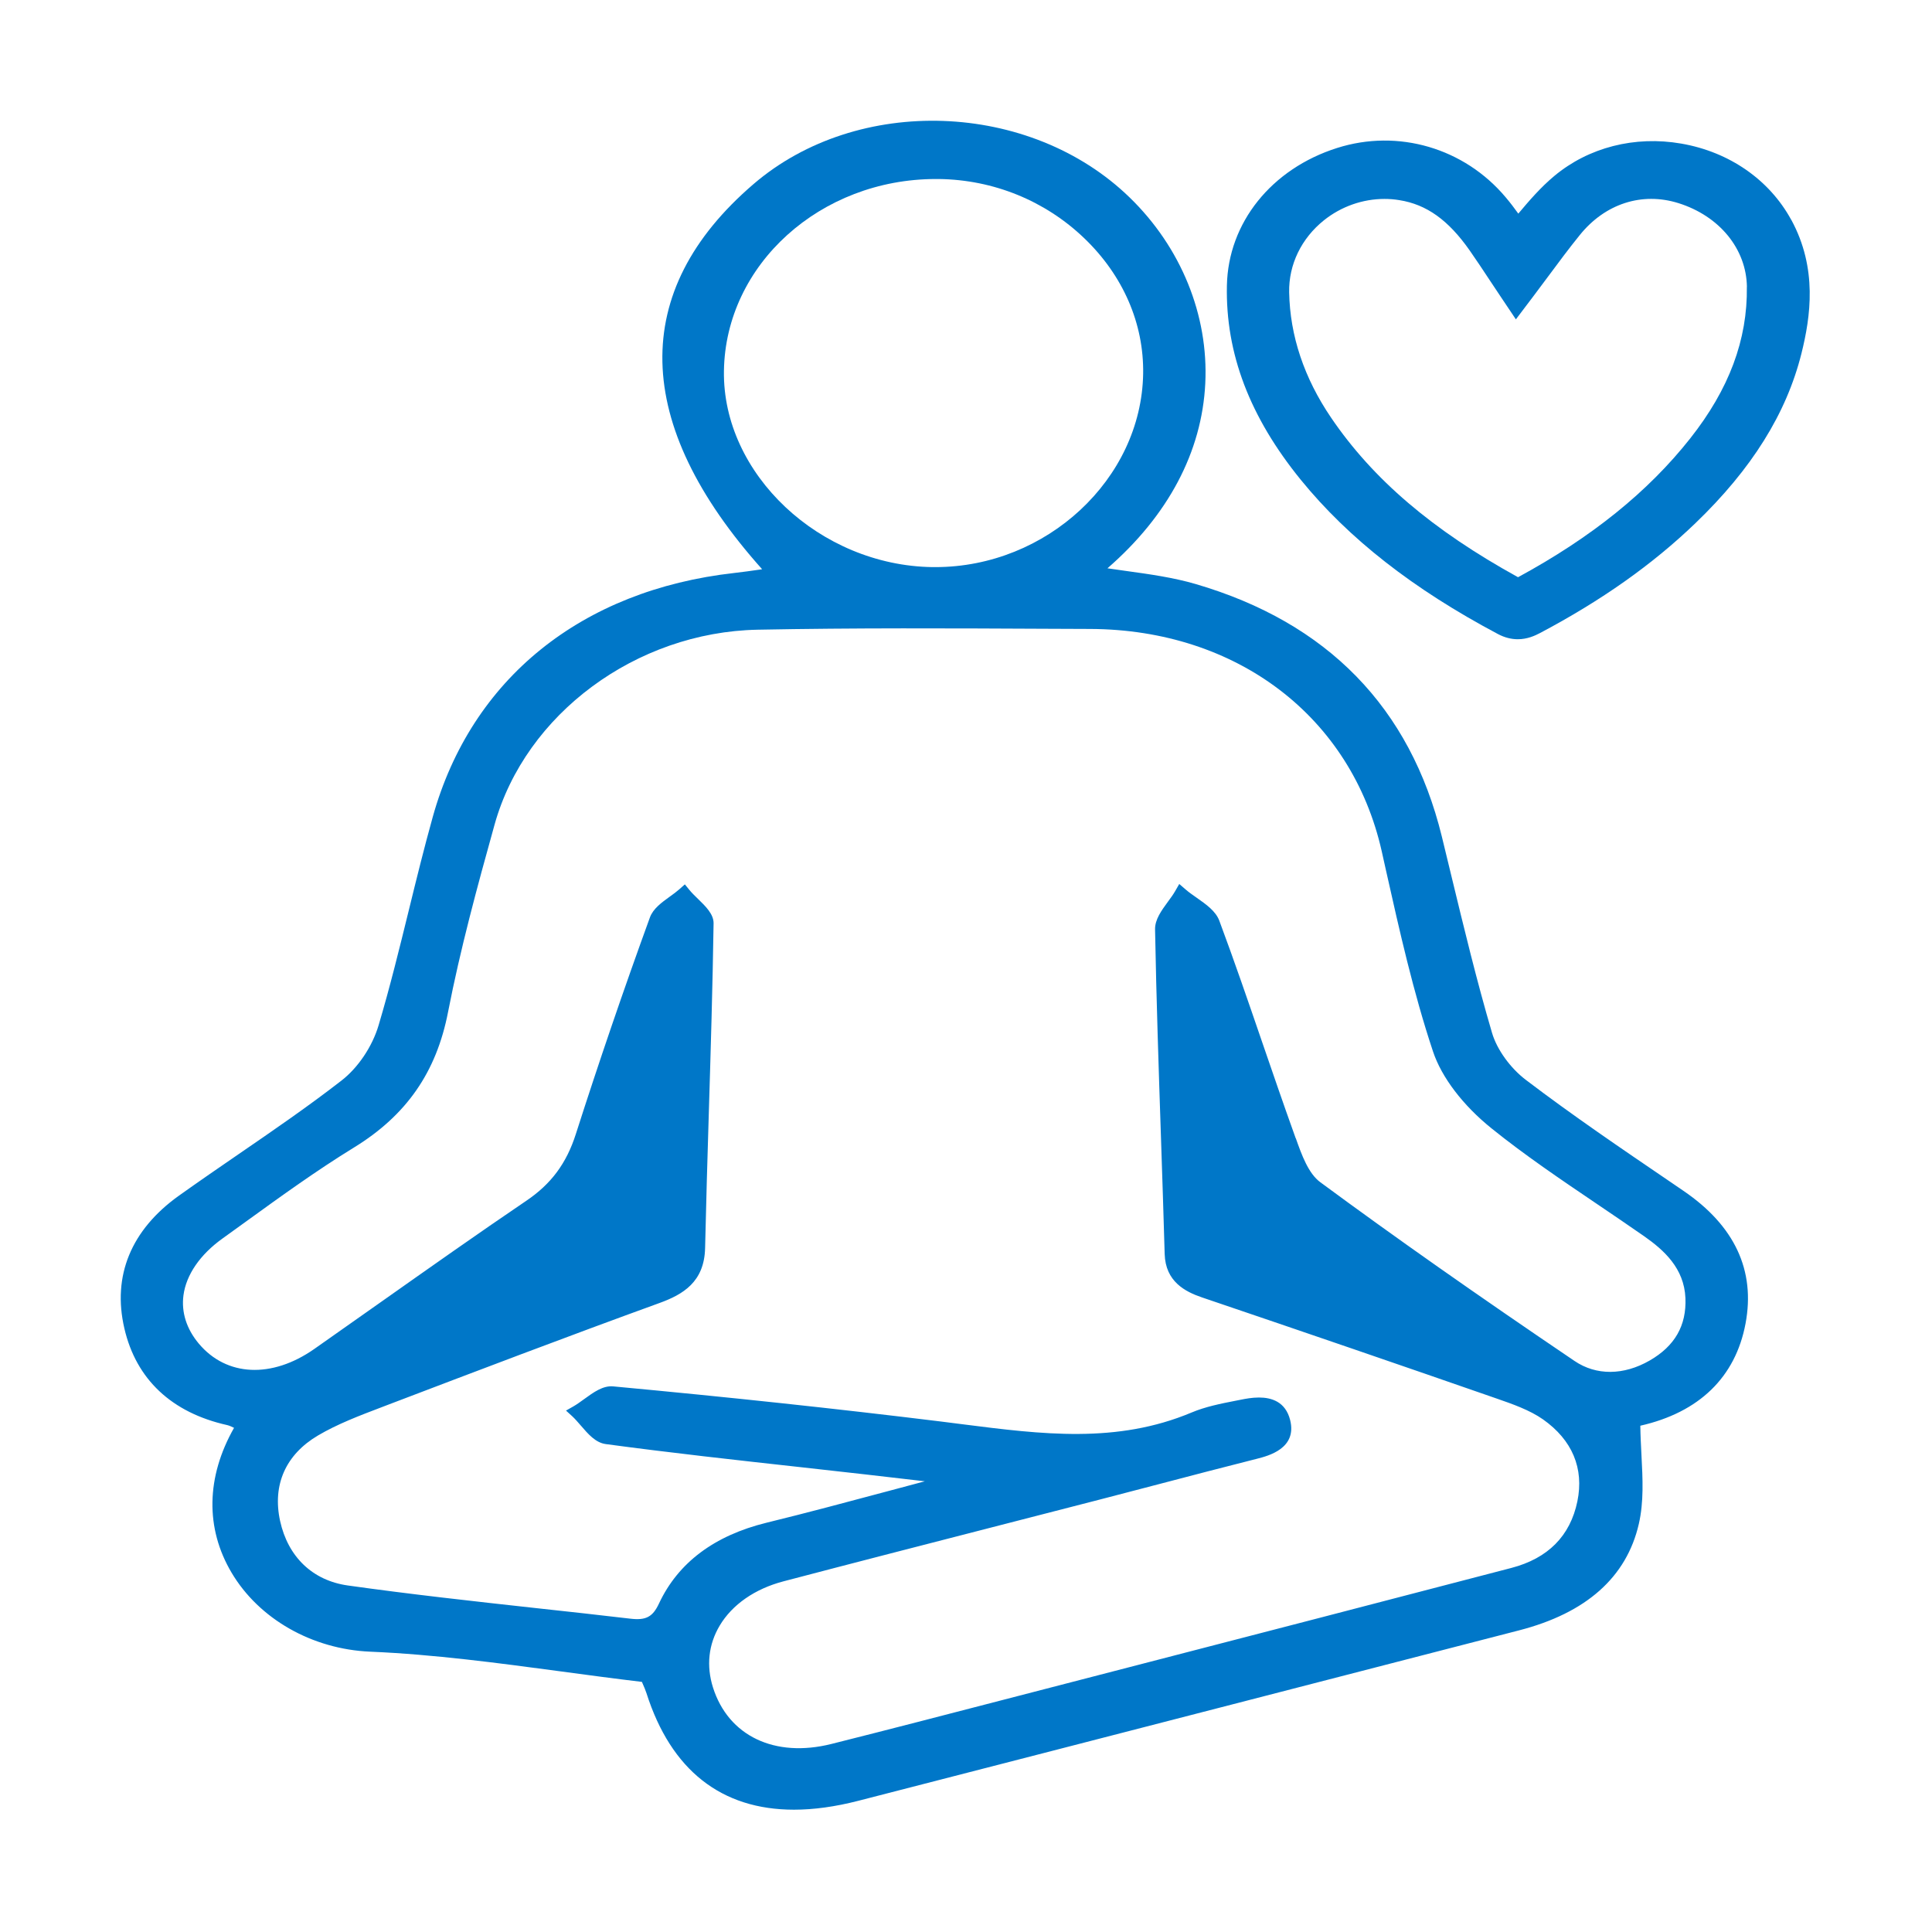
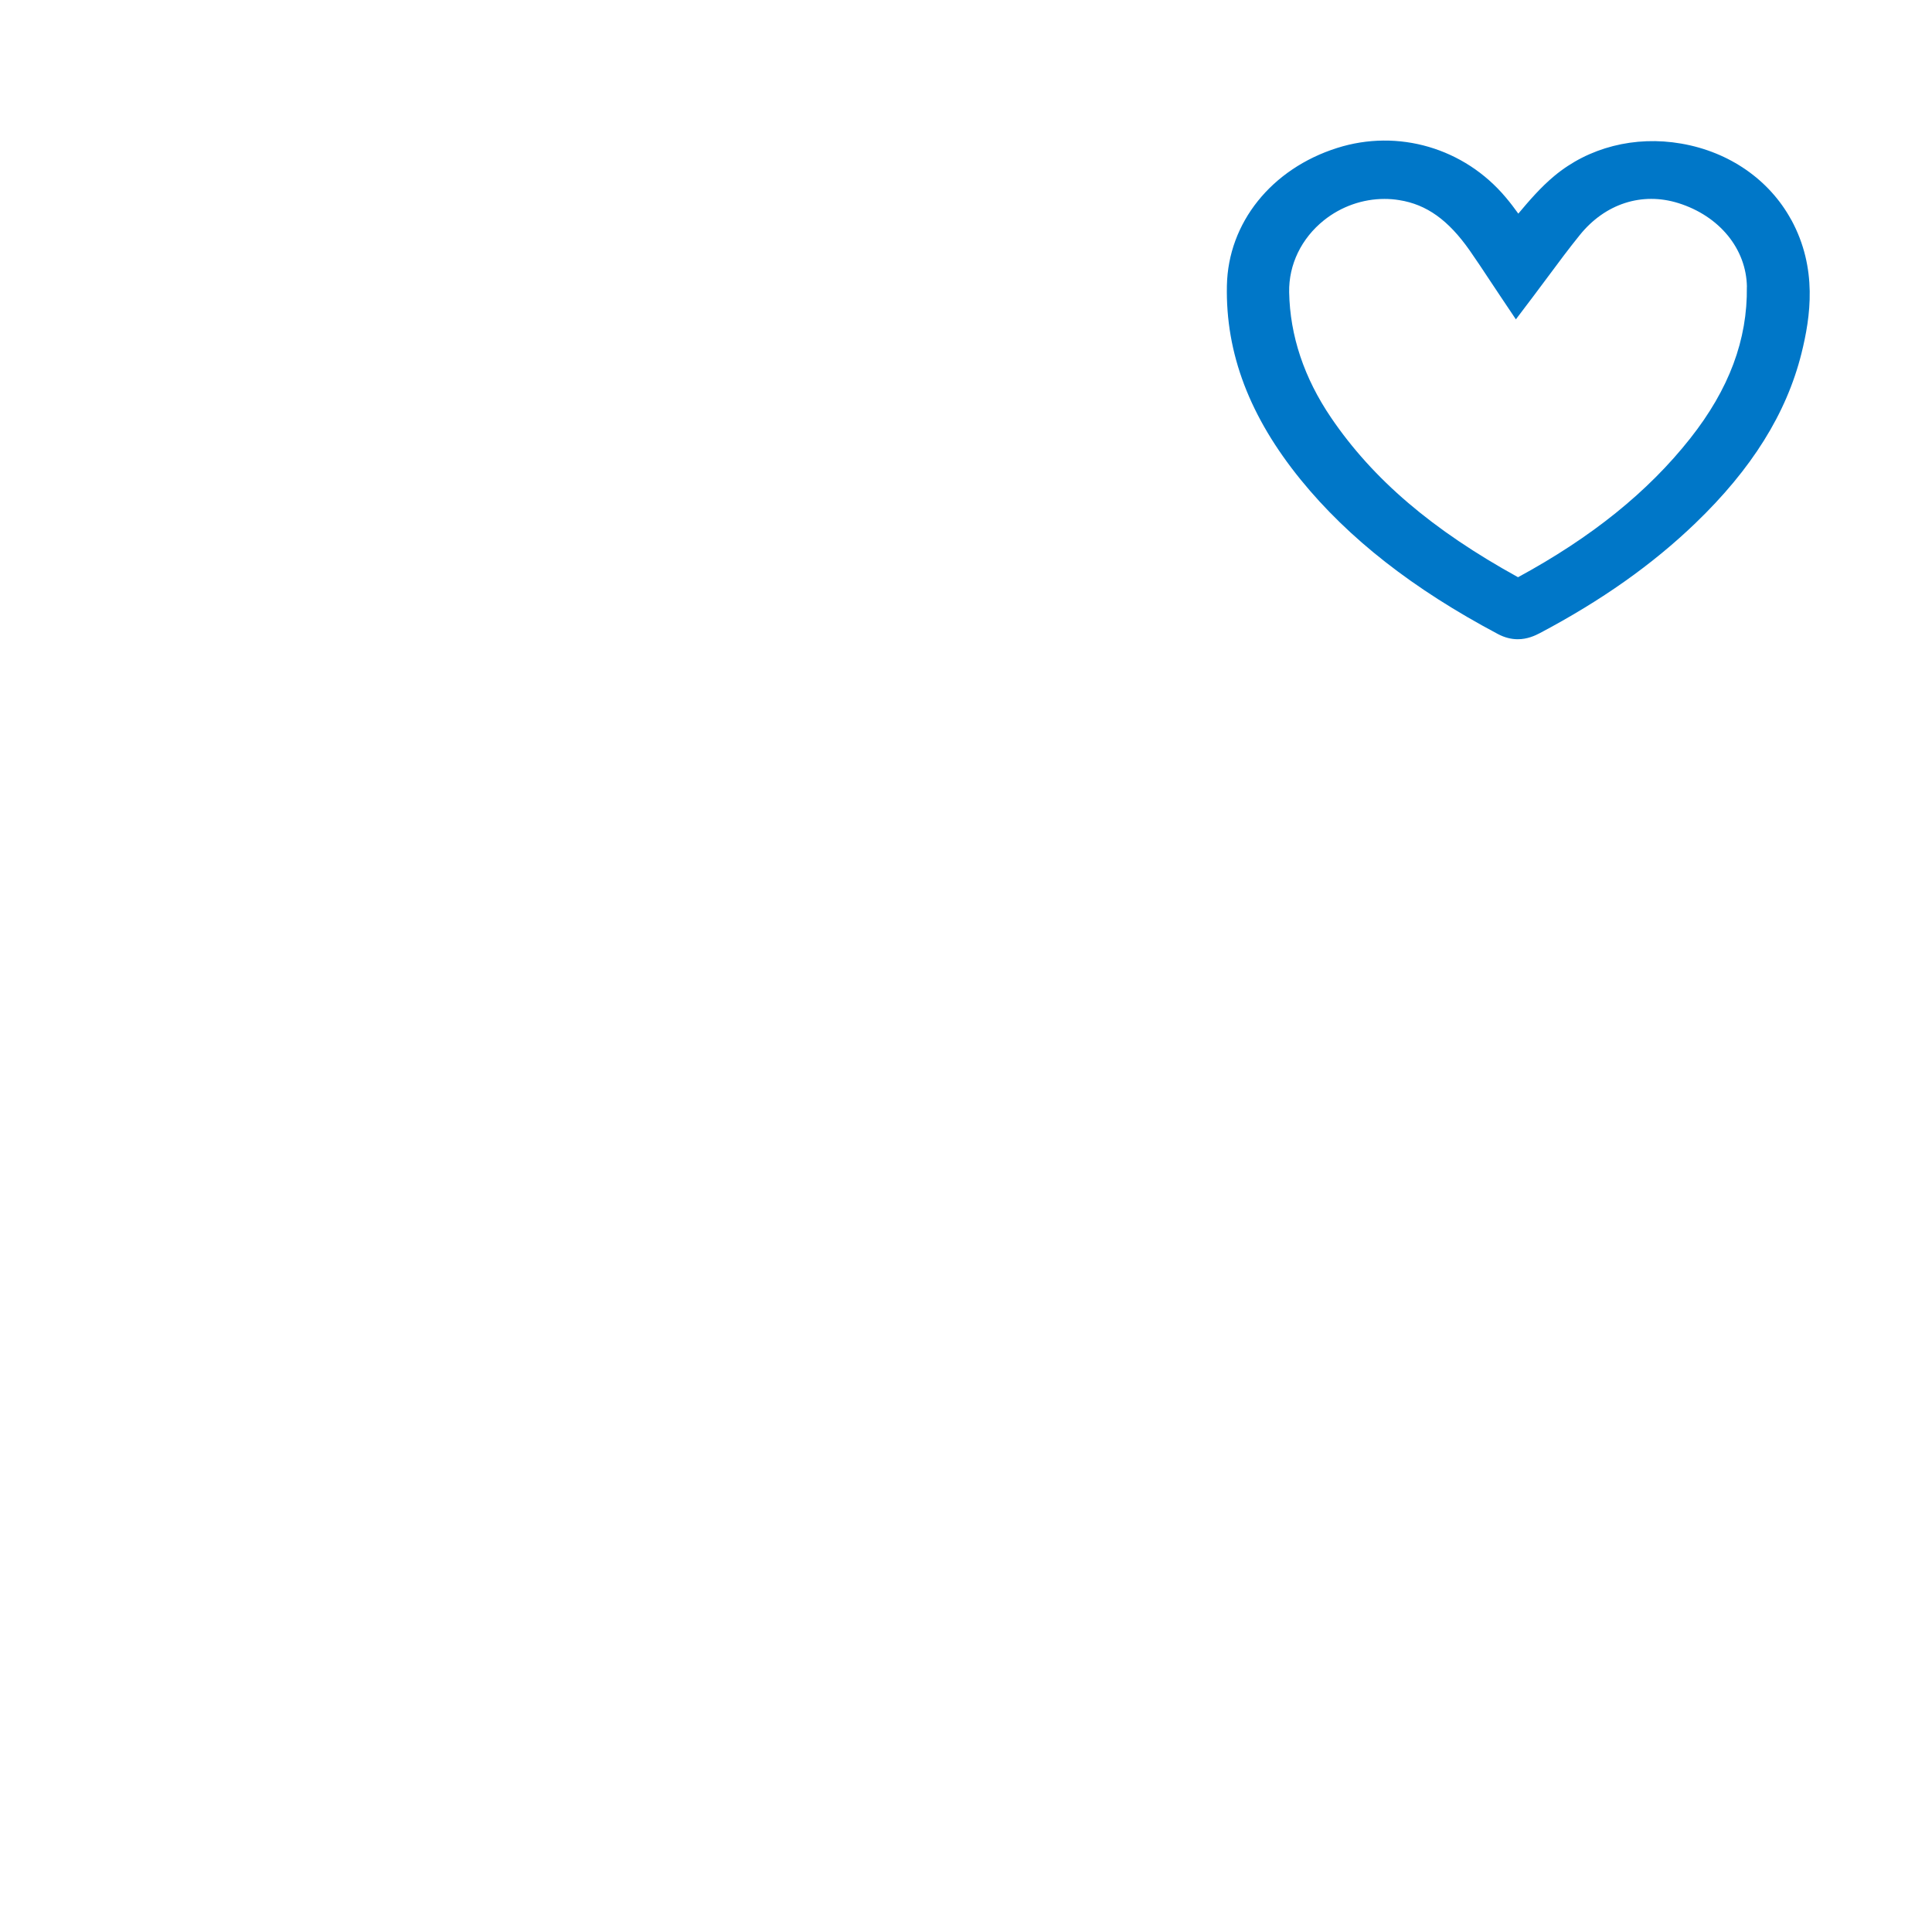
<svg xmlns="http://www.w3.org/2000/svg" width="120" height="120" viewBox="0 0 120 120" fill="none">
-   <path d="M104.559 73.963L103.666 73.353C100.709 71.342 97.652 69.264 94.779 67.078C93.806 66.34 92.979 65.19 92.674 64.157C91.726 60.938 90.924 57.613 90.147 54.401C89.951 53.586 89.751 52.77 89.554 51.955C87.591 43.947 82.451 38.673 74.269 36.277C72.874 35.869 71.392 35.663 69.959 35.465C69.575 35.411 69.183 35.356 68.786 35.298C72.557 32.02 74.653 28.067 74.862 23.814C75.071 19.574 73.355 15.36 70.16 12.261C63.971 6.257 53.275 5.876 46.802 11.434C39.072 18.067 39.264 26.327 47.337 35.356C47.287 35.364 47.232 35.372 47.182 35.38C46.627 35.458 46.13 35.531 45.629 35.586C36.103 36.65 29.27 42.172 26.881 50.735C26.343 52.662 25.858 54.635 25.391 56.541C24.814 58.891 24.217 61.326 23.515 63.683C23.123 65.004 22.242 66.316 21.21 67.116C19.155 68.712 16.955 70.223 14.825 71.683C13.601 72.522 12.34 73.392 11.112 74.266C8.139 76.39 6.965 79.245 7.725 82.511C8.456 85.672 10.665 87.746 14.111 88.515C14.244 88.546 14.386 88.612 14.537 88.686C12.803 91.738 12.745 94.919 14.382 97.68C16.086 100.558 19.389 102.437 22.998 102.589C26.953 102.756 30.966 103.296 34.85 103.816C36.495 104.037 38.191 104.266 39.87 104.465C39.886 104.503 39.903 104.542 39.92 104.581C40.012 104.795 40.095 104.981 40.154 105.167C41.678 109.952 44.81 112.403 49.316 112.403C50.544 112.403 51.872 112.22 53.296 111.855C61.352 109.785 69.404 107.703 77.46 105.626C83.085 104.173 88.715 102.721 94.34 101.268C98.521 100.193 101.031 97.963 101.791 94.651C102.104 93.288 102.033 91.87 101.954 90.375C101.924 89.785 101.891 89.175 101.883 88.554C105.537 87.726 107.792 85.54 108.418 82.212C109.041 78.907 107.742 76.13 104.559 73.963ZM80.479 70.701L80.379 70.421C79.703 68.538 79.043 66.615 78.404 64.755C77.552 62.27 76.671 59.699 75.735 57.19C75.51 56.584 74.904 56.165 74.323 55.757C74.073 55.582 73.839 55.419 73.643 55.248L73.246 54.906L72.991 55.349C72.87 55.563 72.712 55.776 72.54 56.009C72.144 56.553 71.73 57.112 71.743 57.73C71.822 62.037 71.968 66.417 72.11 70.65C72.189 73.062 72.273 75.478 72.34 77.889C72.39 79.598 73.605 80.227 74.658 80.585C81.106 82.771 87.094 84.825 92.966 86.868C93.927 87.202 95.013 87.579 95.84 88.161C97.656 89.443 98.395 91.202 97.974 93.249C97.531 95.4 96.148 96.794 93.868 97.389C85.938 99.459 78.003 101.517 70.068 103.571L62.3 105.583C58.809 106.488 55.196 107.428 51.638 108.321C48.122 109.202 45.236 107.824 44.284 104.81C43.862 103.466 44.004 102.138 44.702 100.969C45.478 99.665 46.886 98.686 48.661 98.22C52.975 97.086 57.368 95.956 61.615 94.864C63.837 94.293 66.059 93.723 68.281 93.148C69.508 92.829 70.732 92.511 71.956 92.189C73.994 91.653 76.036 91.121 78.082 90.604C78.767 90.429 80.579 89.971 80.133 88.2C79.844 87.058 78.972 86.802 78.195 86.802C77.756 86.802 77.347 86.884 77.092 86.934L76.737 87.004C75.823 87.183 74.879 87.369 74.01 87.734C69.362 89.684 64.714 89.09 59.79 88.464C59.322 88.406 58.855 88.344 58.387 88.286C51.935 87.493 45.299 86.783 38.09 86.111C37.452 86.049 36.858 86.484 36.286 86.899C36.048 87.07 35.827 87.233 35.614 87.354L35.155 87.614L35.539 87.963C35.714 88.126 35.89 88.328 36.078 88.546C36.529 89.07 36.992 89.61 37.627 89.695C41.661 90.239 45.779 90.693 49.759 91.132C51.091 91.28 52.419 91.427 53.751 91.579C54.804 91.699 55.856 91.82 56.909 91.944L57.443 92.006C56.671 92.212 55.898 92.418 55.13 92.624C52.67 93.28 50.131 93.963 47.617 94.577C44.372 95.373 42.121 97.059 40.934 99.591C40.542 100.433 40.124 100.655 39.143 100.538C37.205 100.309 35.263 100.096 33.325 99.886C29.475 99.463 25.491 99.024 21.599 98.476C19.423 98.169 17.89 96.709 17.397 94.468C16.909 92.227 17.744 90.344 19.753 89.159C20.955 88.449 22.338 87.924 23.674 87.416L24 87.291C29.517 85.19 35.221 83.016 40.968 80.93C42.409 80.406 43.749 79.633 43.795 77.516C43.858 74.728 43.941 71.893 44.025 69.151C44.142 65.283 44.263 61.287 44.322 57.353C44.33 56.782 43.833 56.297 43.348 55.827C43.152 55.636 42.964 55.454 42.822 55.279L42.538 54.93L42.196 55.233C42.025 55.384 41.824 55.532 41.607 55.687C41.097 56.056 40.567 56.437 40.367 56.984C38.73 61.481 37.184 66.01 35.764 70.445C35.184 72.258 34.236 73.536 32.691 74.581C29.642 76.647 26.589 78.806 23.632 80.891C22.263 81.858 20.893 82.825 19.519 83.788C16.884 85.633 14.069 85.505 12.348 83.454C11.584 82.542 11.254 81.501 11.396 80.445C11.567 79.175 12.428 77.924 13.814 76.93C14.311 76.573 14.808 76.216 15.305 75.854C17.456 74.297 19.682 72.689 21.983 71.276C25.244 69.276 27.103 66.6 27.829 62.86C28.594 58.934 29.634 55.112 30.72 51.213C32.636 44.351 39.506 39.26 47.061 39.112C53.037 38.995 59.122 39.026 65.002 39.054L67.721 39.065C76.838 39.104 83.941 44.526 85.821 52.871L86.096 54.106C86.927 57.811 87.784 61.641 89.007 65.31C89.542 66.918 90.87 68.662 92.649 70.091C94.712 71.753 96.959 73.272 99.13 74.74C100.116 75.408 101.139 76.099 102.129 76.79C103.348 77.645 104.605 78.771 104.685 80.623C104.756 82.332 104.029 83.602 102.467 84.503C100.847 85.435 99.143 85.447 97.794 84.53C91.684 80.394 86.668 76.868 82.012 73.435C81.26 72.883 80.847 71.722 80.484 70.697L80.479 70.701ZM58.095 35.224C58.036 35.224 57.974 35.224 57.915 35.224C50.92 35.127 44.864 29.434 44.965 23.034C45.065 16.428 50.953 11.119 58.128 11.119C58.191 11.119 58.249 11.119 58.312 11.119C61.707 11.162 64.915 12.467 67.341 14.793C69.755 17.104 71.053 20.094 71.003 23.213C70.895 29.764 65.002 35.224 58.095 35.224Z" fill="#0077C8" />
  <path d="M111.256 13.653C109.899 11.164 107.41 9.435 104.428 8.919C101.542 8.418 98.669 9.152 96.539 10.931C95.687 11.641 94.981 12.465 94.305 13.269C94.062 12.931 93.808 12.593 93.524 12.259C90.947 9.191 86.838 7.987 83.05 9.191C78.969 10.484 76.284 13.839 76.205 17.735C76.117 21.952 77.621 25.898 80.794 29.801C83.764 33.451 87.773 36.589 93.048 39.386C93.444 39.595 93.858 39.704 94.271 39.704C94.86 39.704 95.336 39.486 95.645 39.323C99.471 37.3 102.632 35.067 105.305 32.496C108.804 29.133 110.959 25.684 111.891 21.956C112.459 19.676 112.901 16.671 111.26 13.653H111.256ZM108.5 17.816C108.546 21.098 107.397 24.174 104.983 27.23C102.361 30.55 98.861 33.37 94.288 35.852C88.972 32.923 85.28 29.774 82.678 25.945C80.999 23.475 80.122 20.853 80.072 18.154C80.039 16.438 80.828 14.806 82.235 13.68C83.304 12.826 84.637 12.356 85.99 12.356C86.295 12.356 86.604 12.379 86.909 12.43C88.608 12.698 89.957 13.665 91.285 15.556C91.715 16.17 92.12 16.787 92.555 17.443L92.659 17.599C92.822 17.843 92.985 18.092 93.152 18.34L94.154 19.836L95.244 18.395C95.553 17.983 95.858 17.575 96.167 17.16C96.827 16.267 97.454 15.428 98.122 14.601C99.696 12.647 101.989 11.909 104.248 12.616C106.8 13.416 108.47 15.459 108.504 17.82L108.5 17.816Z" fill="#0077C8" />
</svg>